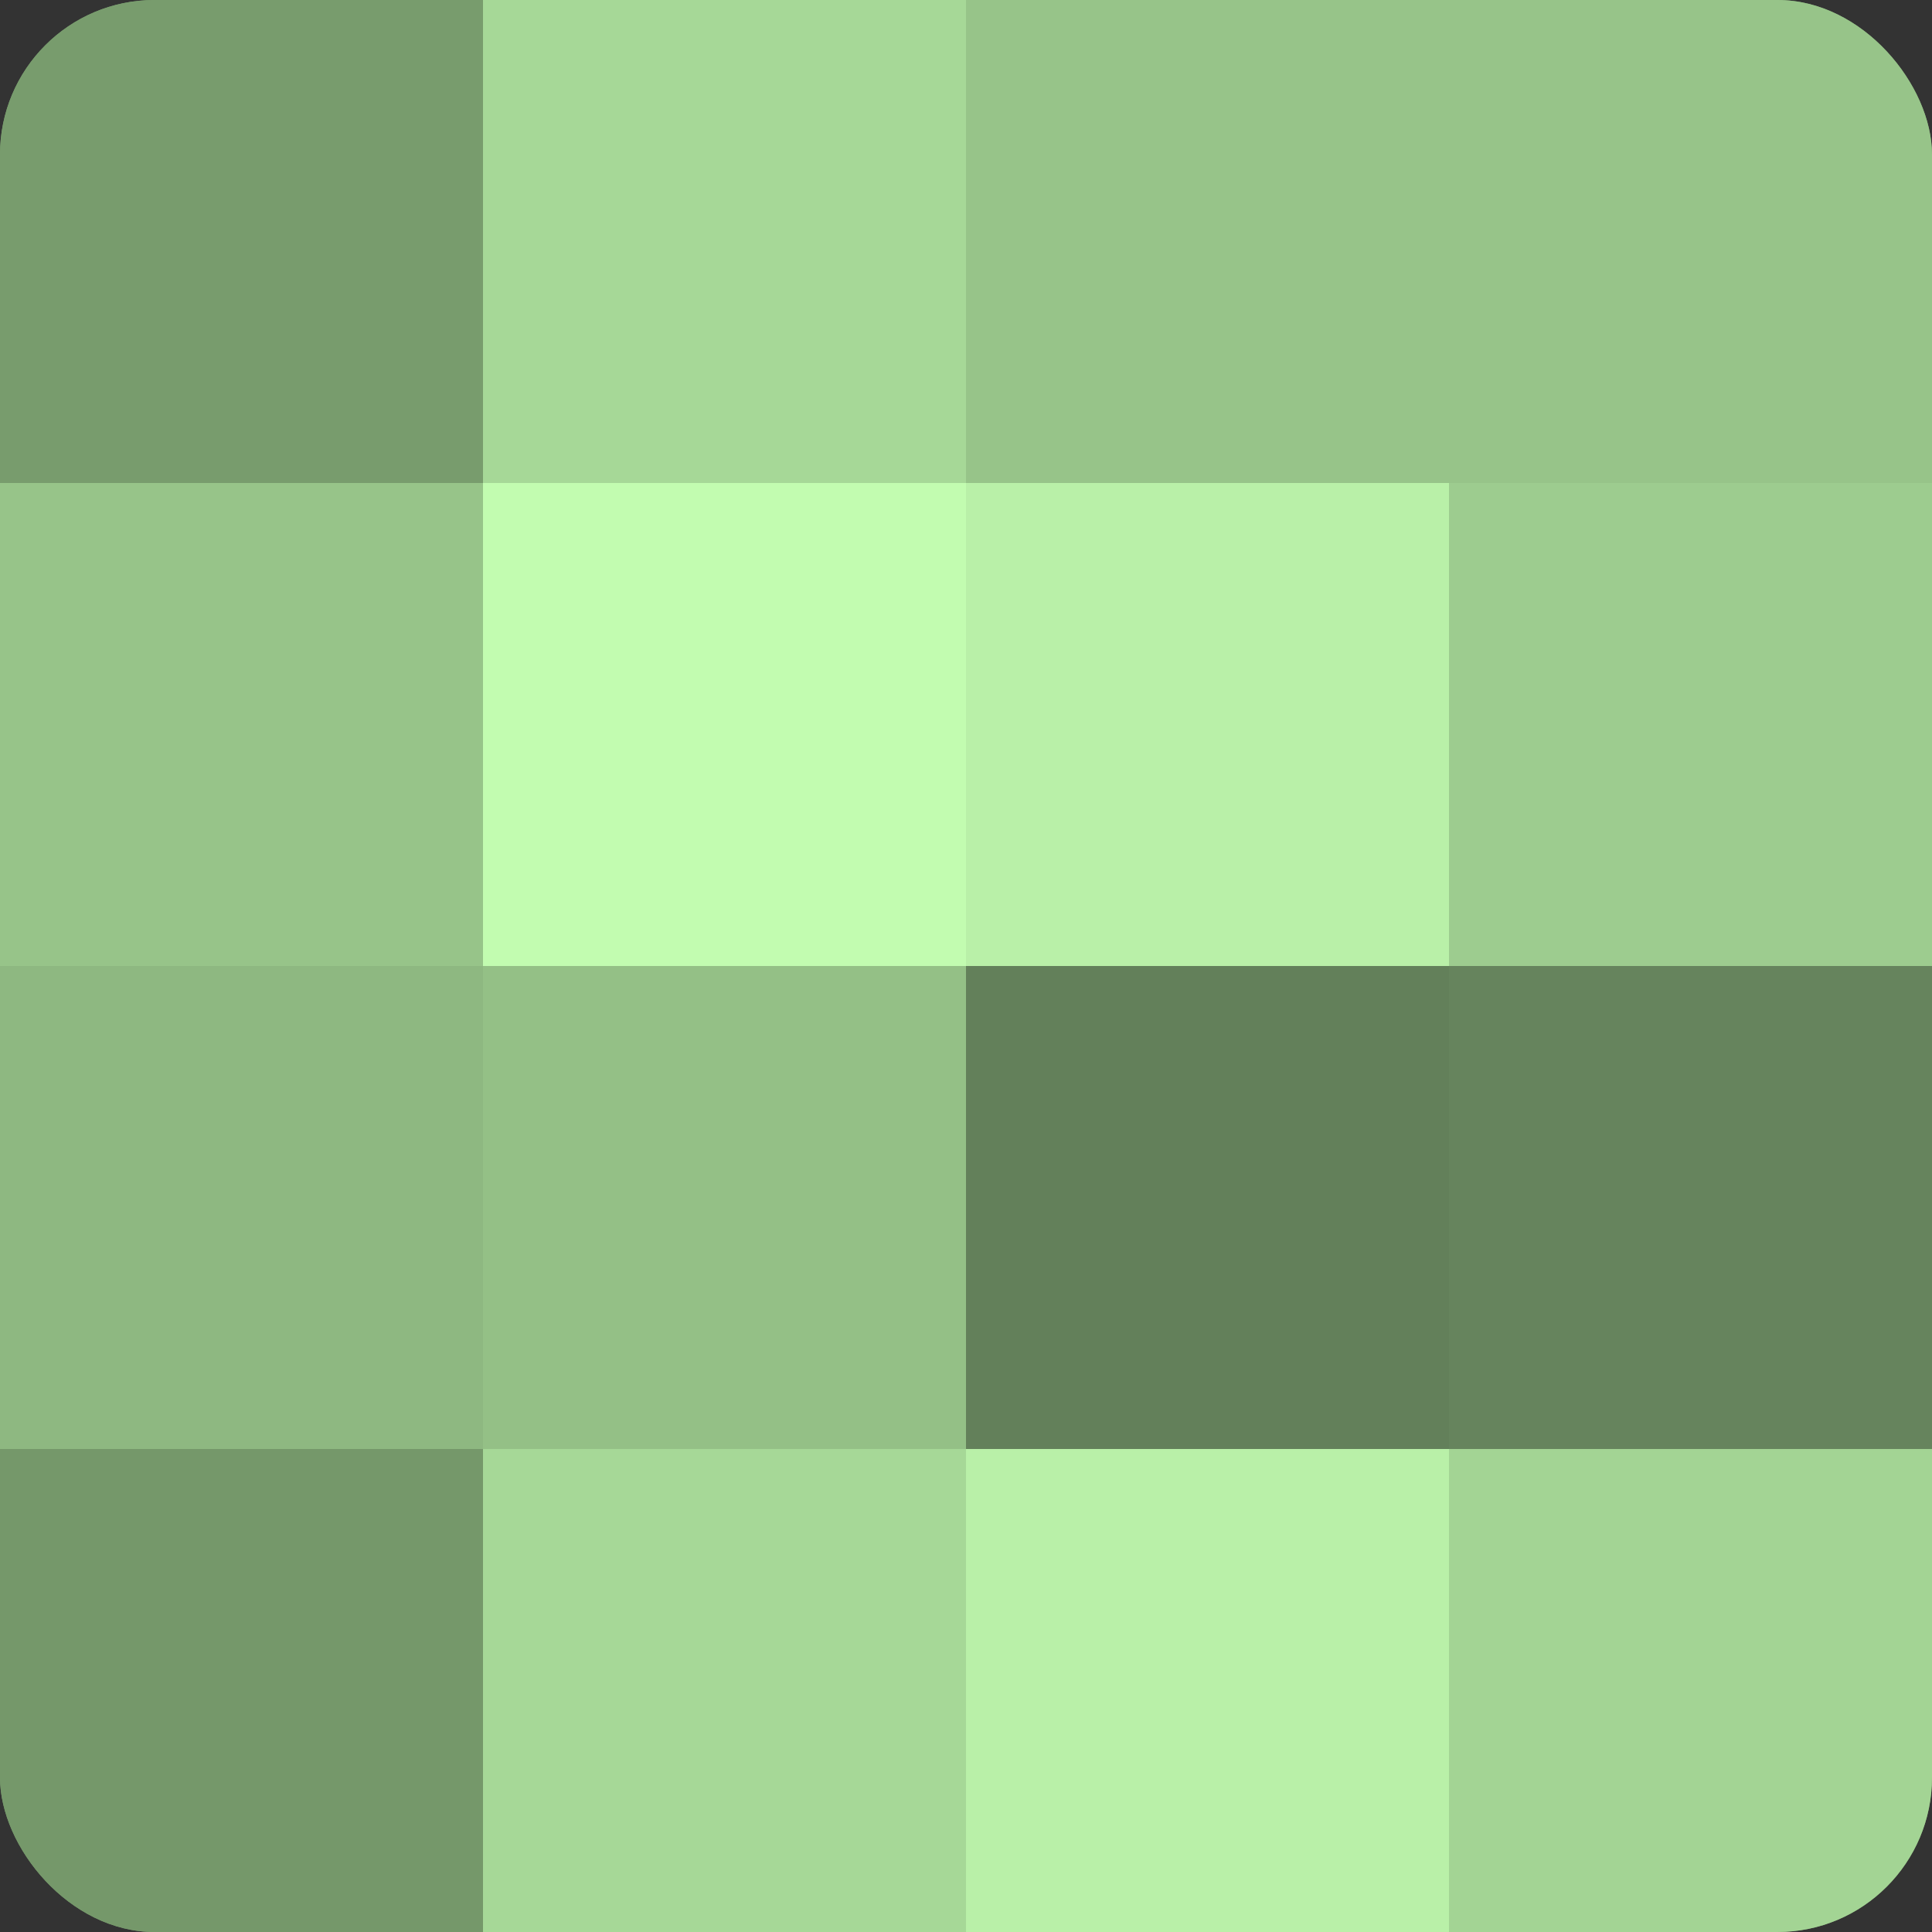
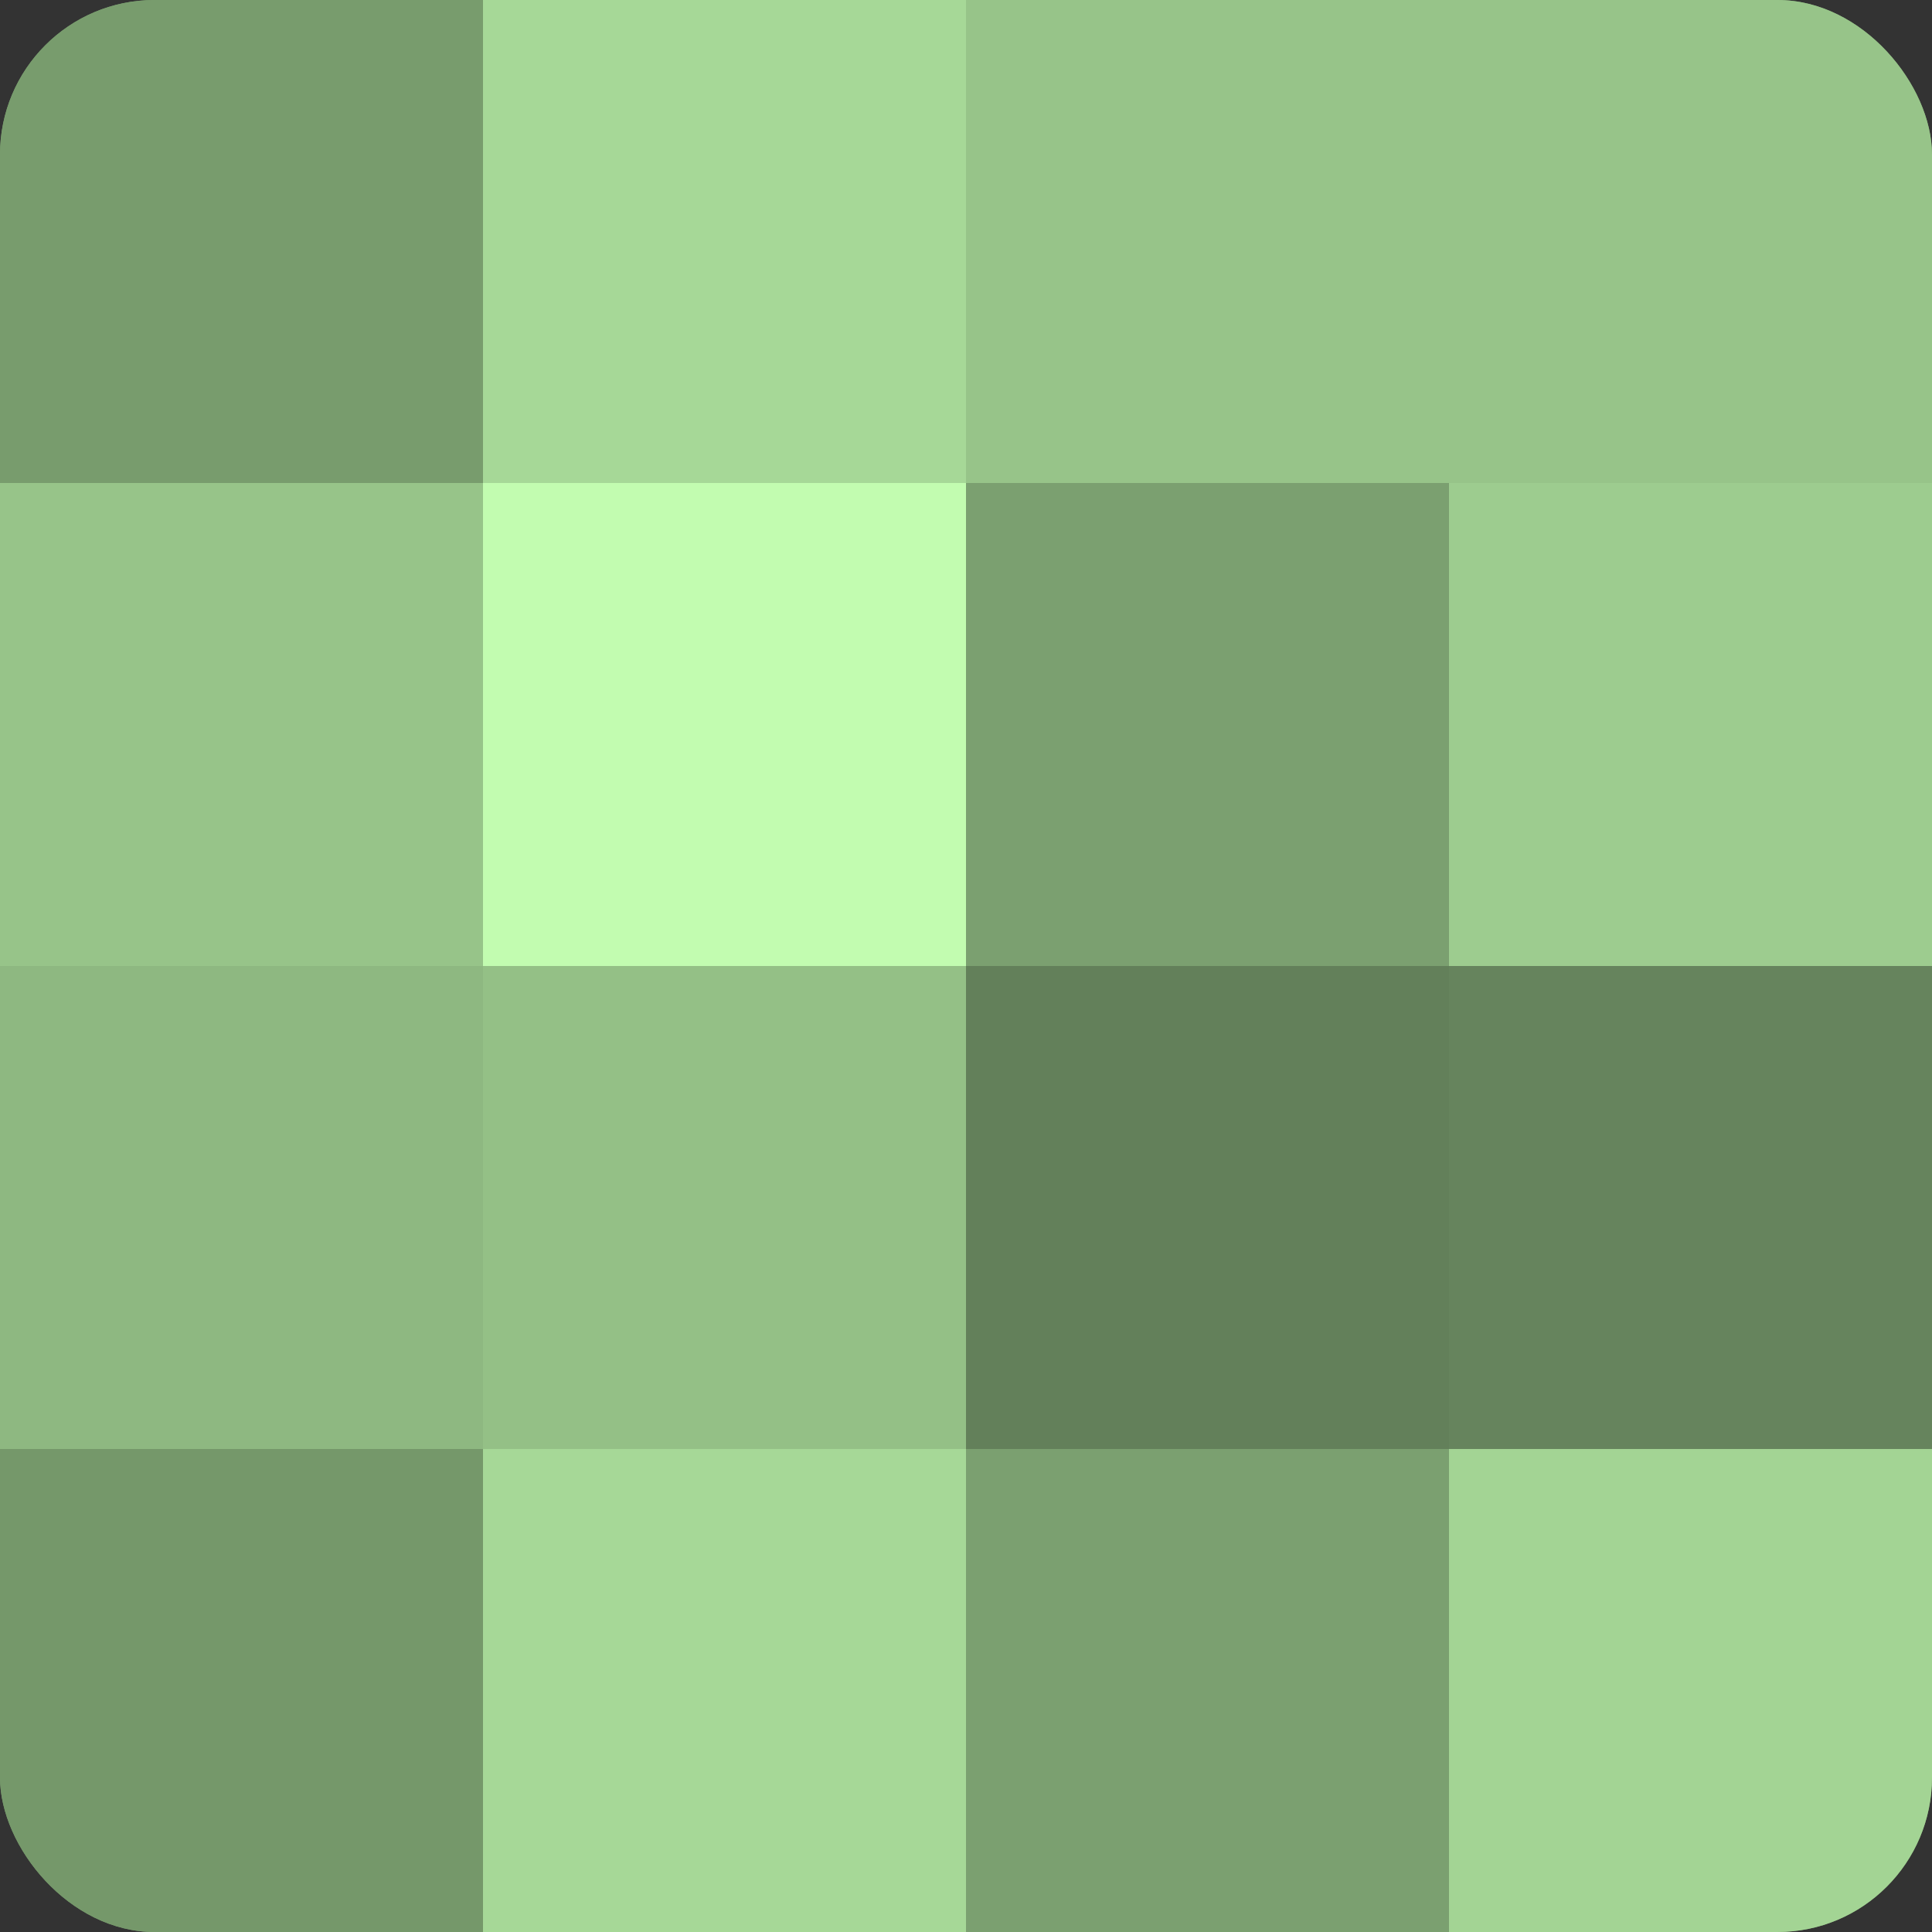
<svg xmlns="http://www.w3.org/2000/svg" width="60" height="60" viewBox="0 0 100 100" preserveAspectRatio="xMidYMid meet">
  <rect x="0" y="0" width="100" height="100" fill="#333333" stroke="none" />
  <defs>
    <clipPath id="c" width="100" height="100">
      <rect width="100" height="100" rx="8" ry="8" />
    </clipPath>
  </defs>
  <g clip-path="url(#c)">
    <rect width="100" height="100" fill="#7ba070" />
    <rect width="25" height="25" fill="#789c6d" />
    <rect y="25" width="25" height="25" fill="#97c489" />
    <rect y="50" width="25" height="25" fill="#8eb881" />
    <rect y="75" width="25" height="25" fill="#75986a" />
    <rect x="25" width="25" height="25" fill="#a6d897" />
    <rect x="25" y="25" width="25" height="25" fill="#c2fcb0" />
    <rect x="25" y="50" width="25" height="25" fill="#94c086" />
    <rect x="25" y="75" width="25" height="25" fill="#a6d897" />
    <rect x="50" width="25" height="25" fill="#97c489" />
-     <rect x="50" y="25" width="25" height="25" fill="#b9f0a8" />
    <rect x="50" y="50" width="25" height="25" fill="#63805a" />
-     <rect x="50" y="75" width="25" height="25" fill="#b9f0a8" />
    <rect x="75" width="25" height="25" fill="#97c489" />
    <rect x="75" y="25" width="25" height="25" fill="#9dcc8f" />
    <rect x="75" y="50" width="25" height="25" fill="#66845d" />
    <rect x="75" y="75" width="25" height="25" fill="#a3d494" />
  </g>
</svg>